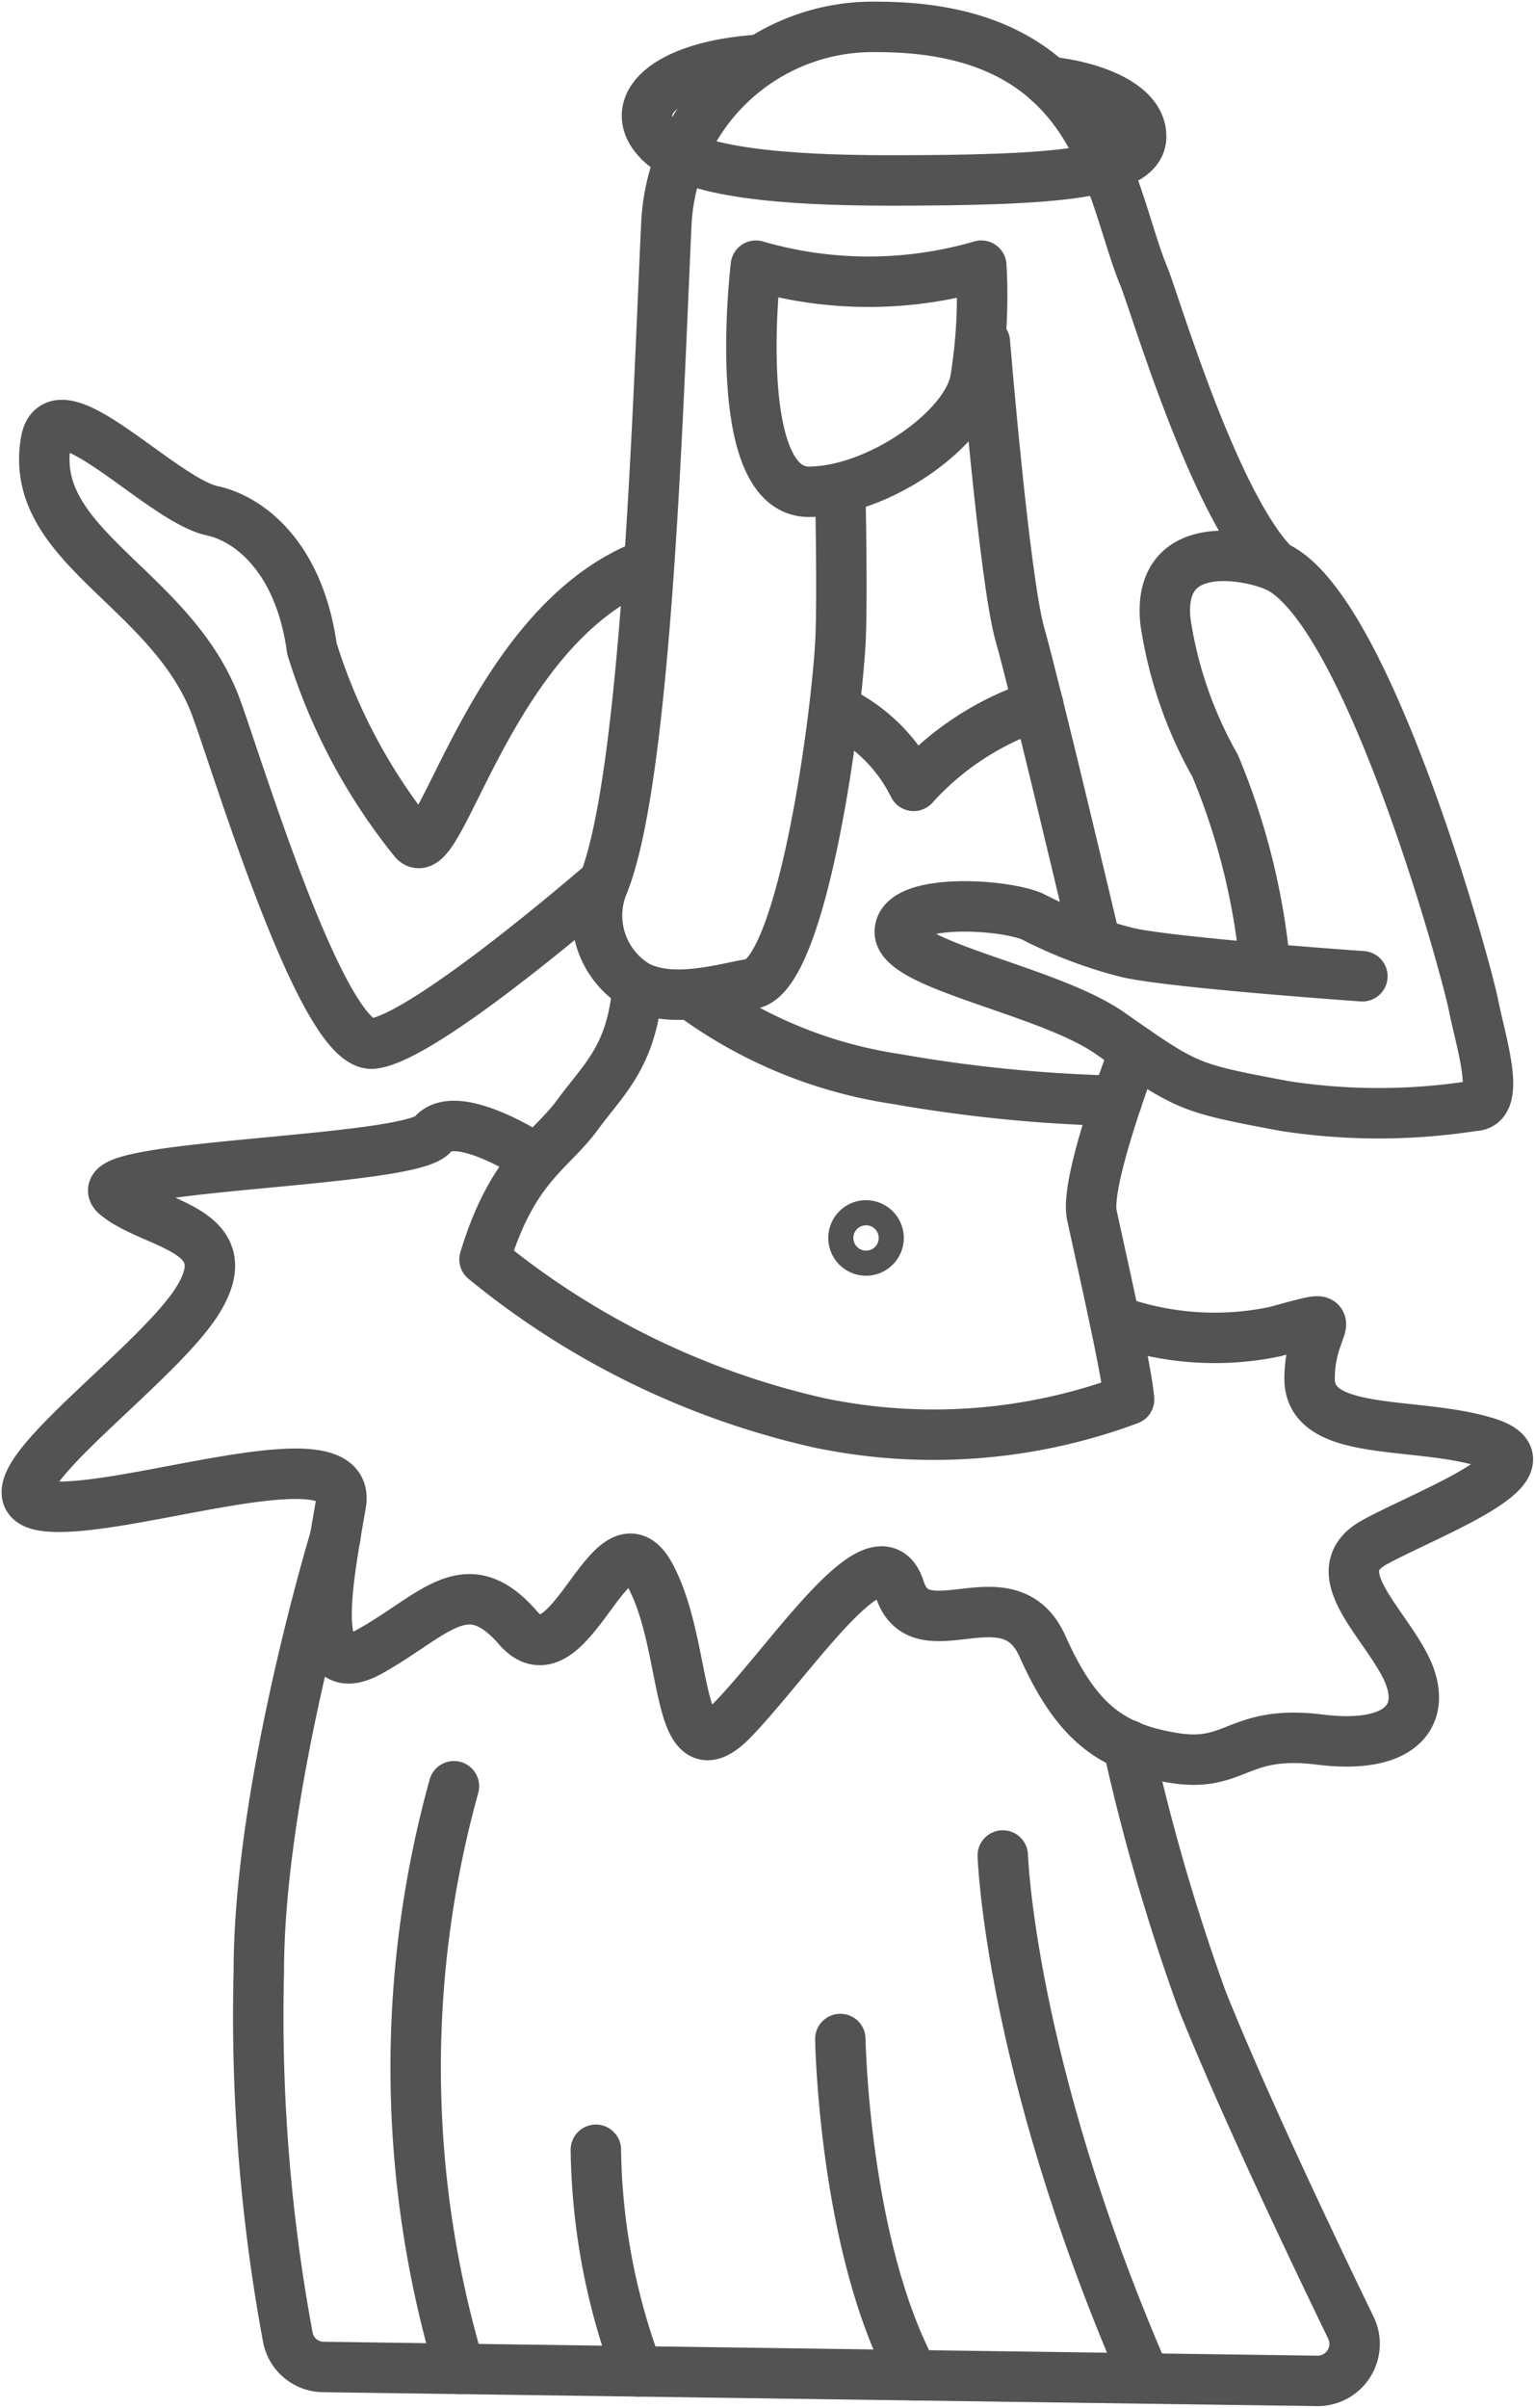
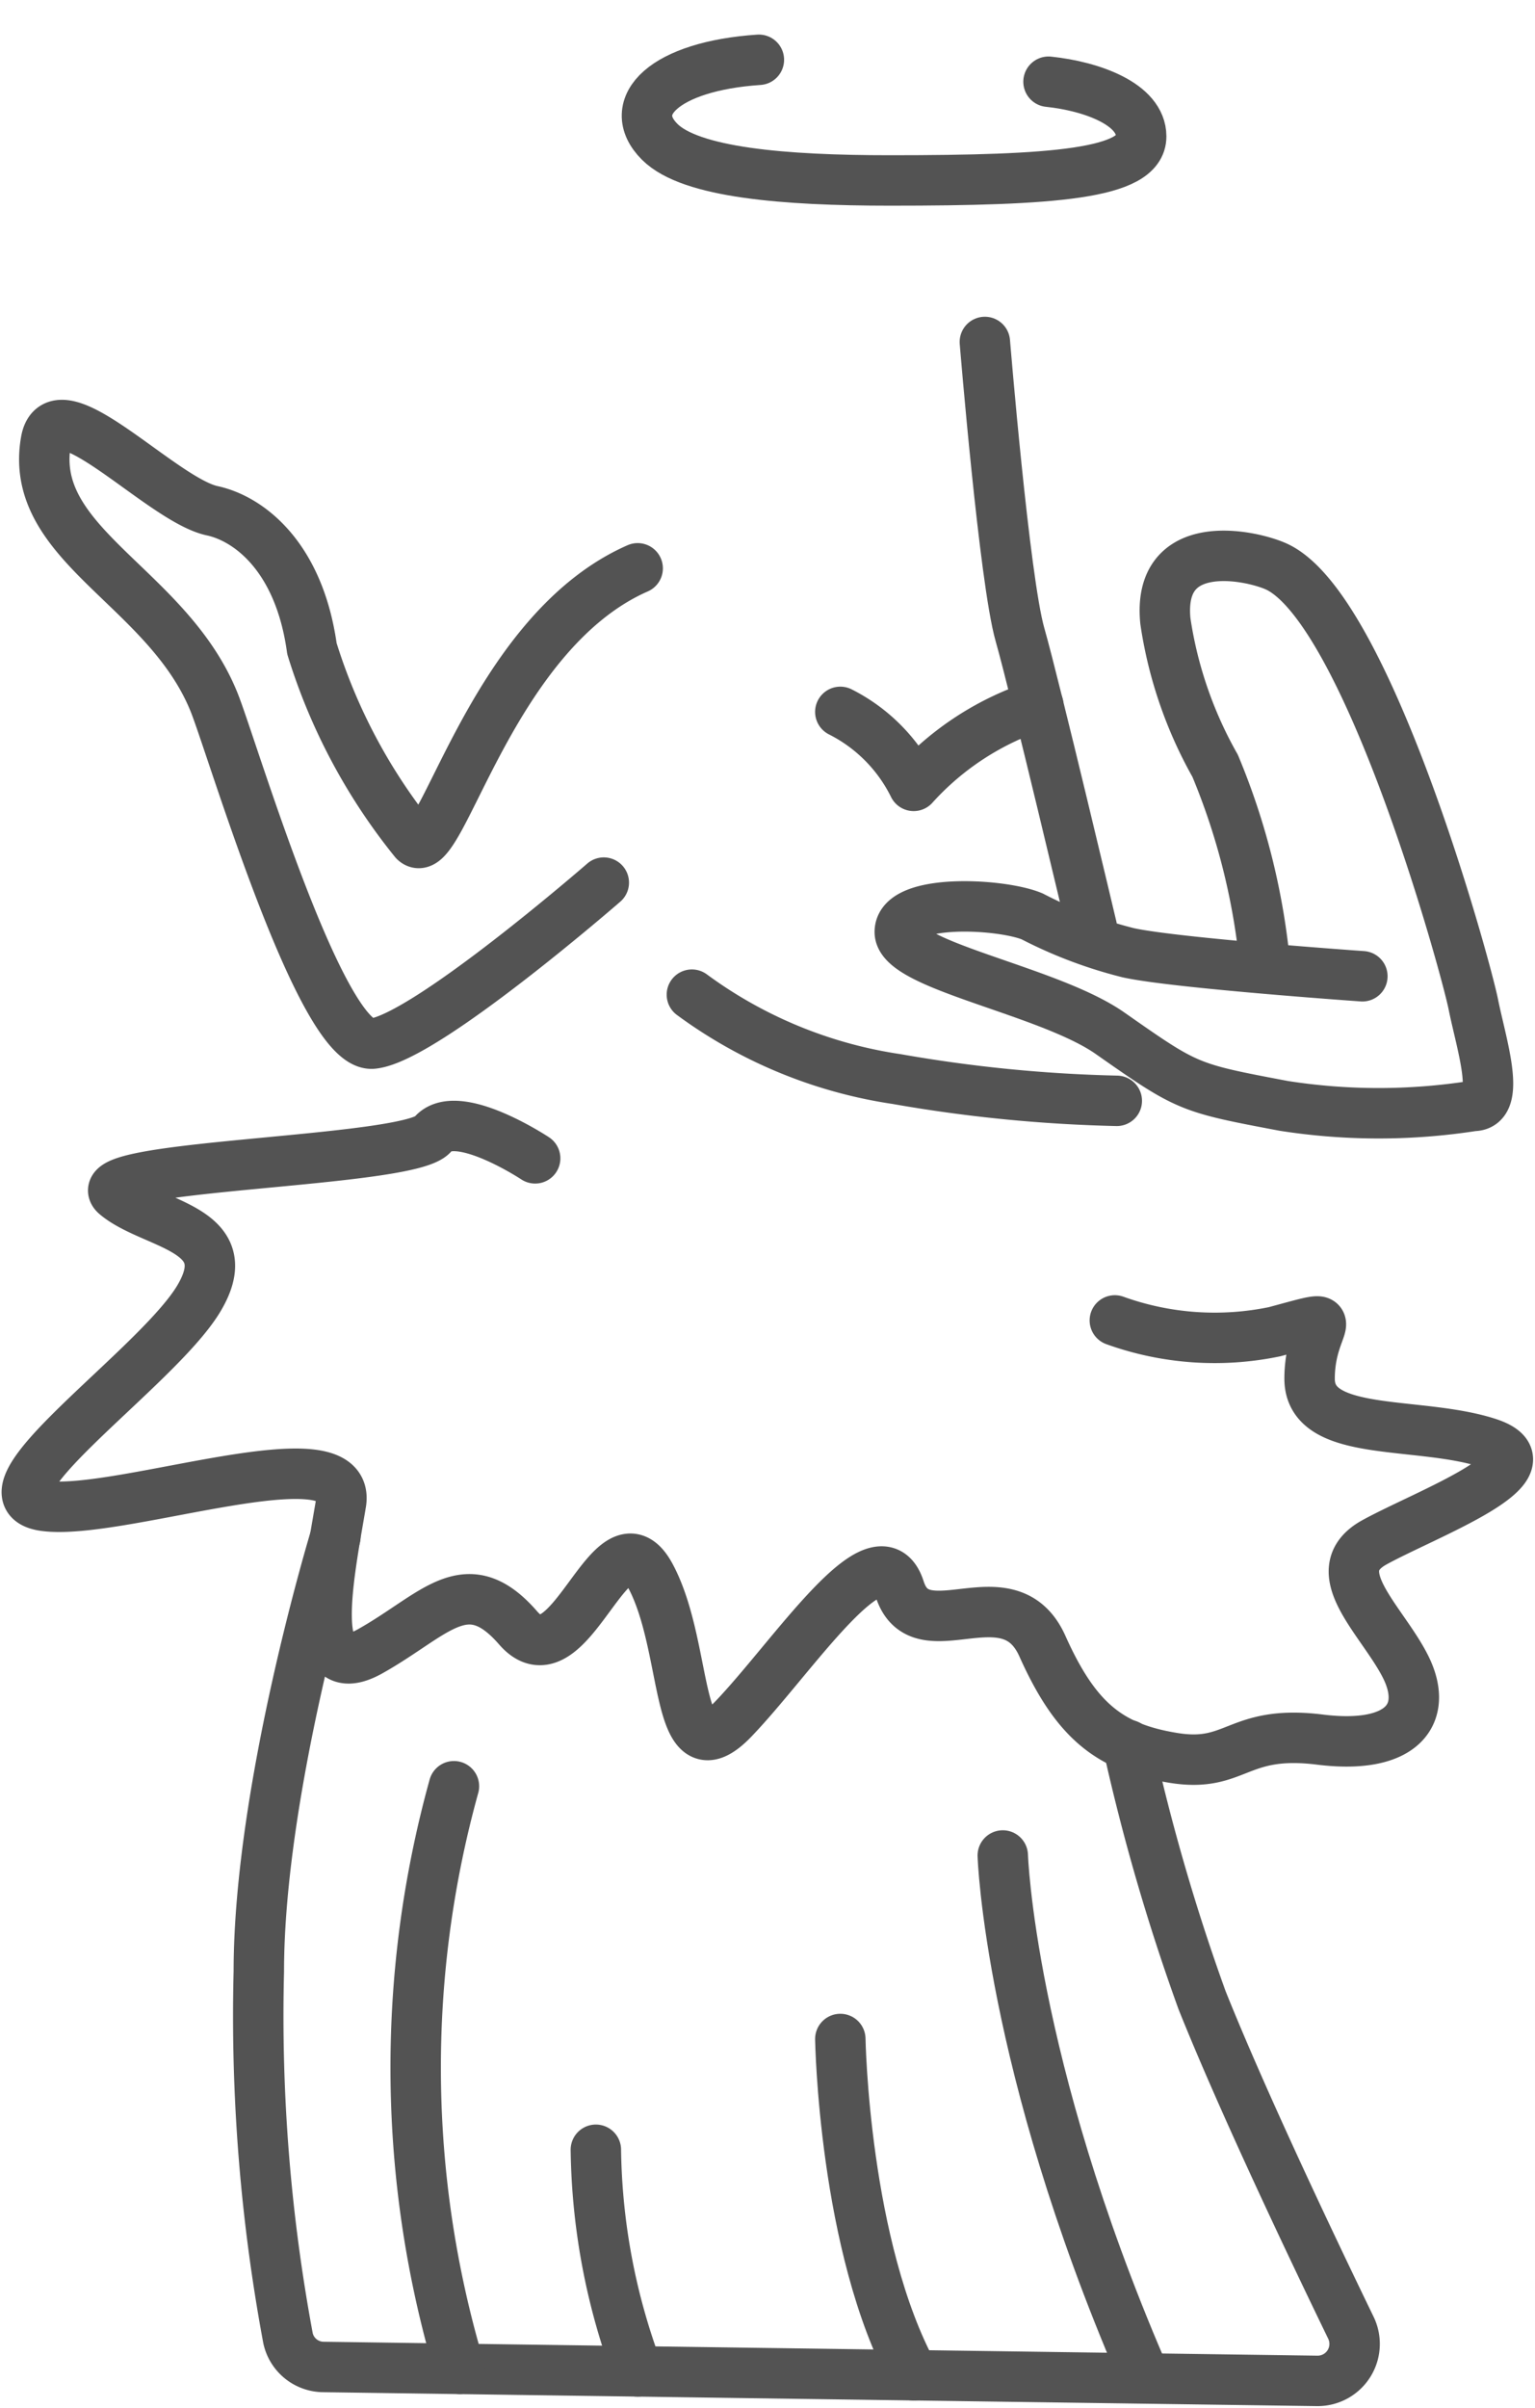
<svg xmlns="http://www.w3.org/2000/svg" width="45.667" height="71.6" viewBox="0 0 45.667 71.6">
  <defs>
    <clipPath id="a">
      <rect width="45.667" height="71.6" transform="translate(0 0)" fill="none" stroke="#535353" stroke-width="1.5" />
    </clipPath>
  </defs>
  <g transform="translate(0 0)" clip-path="url(#a)">
-     <path d="M29.194,7.9a15.5,15.5,0,0,1-.185,3.442c-.309,1.468-2.923,3.275-4.937,3.282-2.4.007-1.584-6.724-1.584-6.724A12,12,0,0,0,29.194,7.9Z" fill="none" stroke="#535353" stroke-linecap="round" stroke-linejoin="round" stroke-width="1.5" />
    <path d="M18.971,16.9c-4.4,1.93-5.868,8.88-6.64,8.108A17.147,17.147,0,0,1,9.28,19.288c-.381-2.756-1.894-3.869-2.967-4.1-1.5-.318-4.643-3.8-4.947-2.069-.54,3.088,3.606,4.313,5,7.755.521,1.28,3.18,10.312,4.724,10.159s6.873-4.787,6.873-4.787" fill="none" stroke="#535353" stroke-linecap="round" stroke-linejoin="round" stroke-width="1.5" />
    <path d="M29.3,10.169s.581,7.074,1.044,8.7,2.137,8.7,2.137,8.7" fill="none" stroke="#535353" stroke-linecap="round" stroke-linejoin="round" stroke-width="1.5" />
    <path d="M37.643,28.8a20.36,20.36,0,0,0-1.492-6.027,12.429,12.429,0,0,1-1.48-4.3c-.251-2.511,2.411-2,3.252-1.648,2.719,1.133,5.68,11.892,5.911,13.05s.85,3.011,0,3.011a18.3,18.3,0,0,1-5.637,0c-2.857-.54-2.857-.54-5.173-2.161-1.821-1.276-6.255-2.008-6.255-3.012s3.012-.85,3.938-.463a13.121,13.121,0,0,0,2.857,1.081c1.391.309,6.967.7,6.967.7" fill="none" stroke="#535353" stroke-linecap="round" stroke-linejoin="round" stroke-width="1.5" />
-     <path d="M33.759,31.237s-1.5,3.881-1.275,4.9c.394,1.81,1.053,4.709,1.106,5.48a16.654,16.654,0,0,1-9.214.695,24.026,24.026,0,0,1-9.961-4.863c.85-2.78,1.944-3.176,2.78-4.315.79-1.077,1.6-1.717,1.776-3.8" fill="none" stroke="#535353" stroke-linecap="round" stroke-linejoin="round" stroke-width="1.5" />
    <path d="M9.978,45.7S7.7,53.176,7.7,58.625A52.287,52.287,0,0,0,8.57,69.538a1.087,1.087,0,0,0,1.054.848l29.568.414a1.1,1.1,0,0,0,1-1.576c-1.125-2.319-3.2-6.675-4.429-9.742a61.383,61.383,0,0,1-2.206-7.592" fill="none" stroke="#535353" stroke-linecap="round" stroke-linejoin="round" stroke-width="1.5" />
    <path d="M15.921,34.445s-2.355-1.558-3.05-.709-10.5.892-9.42,1.8,3.706.983,2.47,3.068-6.841,5.867-4.6,6.176,9.188-2.239,8.823-.077-1.061,5.483.87,4.4,2.857-2.47,4.4-.695,2.78-3.706,3.938-1.543.695,6.1,2.471,4.247,4.324-5.792,4.942-3.861,3.243-.541,4.247,1.7,2.016,3.017,3.9,3.323,1.888-.851,4.358-.544,3.243-.772,2.549-2.161-2.472-2.857-.927-3.707,5.454-2.283,3.369-2.956-5.3-.132-5.3-1.907S40.2,38.987,37.923,39.6a8.764,8.764,0,0,1-4.756-.335" fill="none" stroke="#535353" stroke-linecap="round" stroke-linejoin="round" stroke-width="1.5" />
    <path d="M13.505,53.117a31.332,31.332,0,0,0,.169,17.326" fill="none" stroke="#535353" stroke-linecap="round" stroke-linejoin="round" stroke-width="1.5" />
    <path d="M29.833,55.176s.194,6.134,4.118,15.268" fill="none" stroke="#535353" stroke-linecap="round" stroke-linejoin="round" stroke-width="1.5" />
    <path d="M25,60.633s.1,6.178,2.182,10" fill="none" stroke="#535353" stroke-linecap="round" stroke-linejoin="round" stroke-width="1.5" />
    <path d="M17.727,63.927a19.456,19.456,0,0,0,1.244,6.591" fill="none" stroke="#535353" stroke-linecap="round" stroke-linejoin="round" stroke-width="1.5" />
-     <path d="M26.138,36.812a.373.373,0,1,1-.372-.372A.373.373,0,0,1,26.138,36.812Z" fill="none" stroke="#535353" stroke-linecap="round" stroke-linejoin="round" stroke-width="1.5" />
-     <path d="M25,14.627s.07,3.336,0,4.516c-.155,2.609-1.18,9.883-2.647,10.115-.81.128-2.3.611-3.385.068a2.435,2.435,0,0,1-1-3.079c1.285-3.265,1.617-14.554,1.853-19.5A6.15,6.15,0,0,1,26.094.8c6.646,0,6.888,4.884,7.934,7.413.336.813,2.085,6.794,3.9,8.613" fill="none" stroke="#535353" stroke-linecap="round" stroke-linejoin="round" stroke-width="1.5" />
    <path d="M25,21.169a4.882,4.882,0,0,1,2.182,2.2,8.525,8.525,0,0,1,3.708-2.4" fill="none" stroke="#535353" stroke-linecap="round" stroke-linejoin="round" stroke-width="1.5" />
    <path d="M20.584,29.578a13.646,13.646,0,0,0,6.093,2.51,43.265,43.265,0,0,0,6.548.647" fill="none" stroke="#535353" stroke-linecap="round" stroke-linejoin="round" stroke-width="1.5" />
    <path d="M31.194,2.43c1.29.135,2.757.669,2.757,1.627,0,1.117-2.62,1.309-7.473,1.309-3.143,0-5.931-.229-6.852-1.149-1.054-1.054.143-2.251,2.951-2.439" fill="none" stroke="#535353" stroke-linecap="round" stroke-linejoin="round" stroke-width="1.5" />
  </g>
</svg>